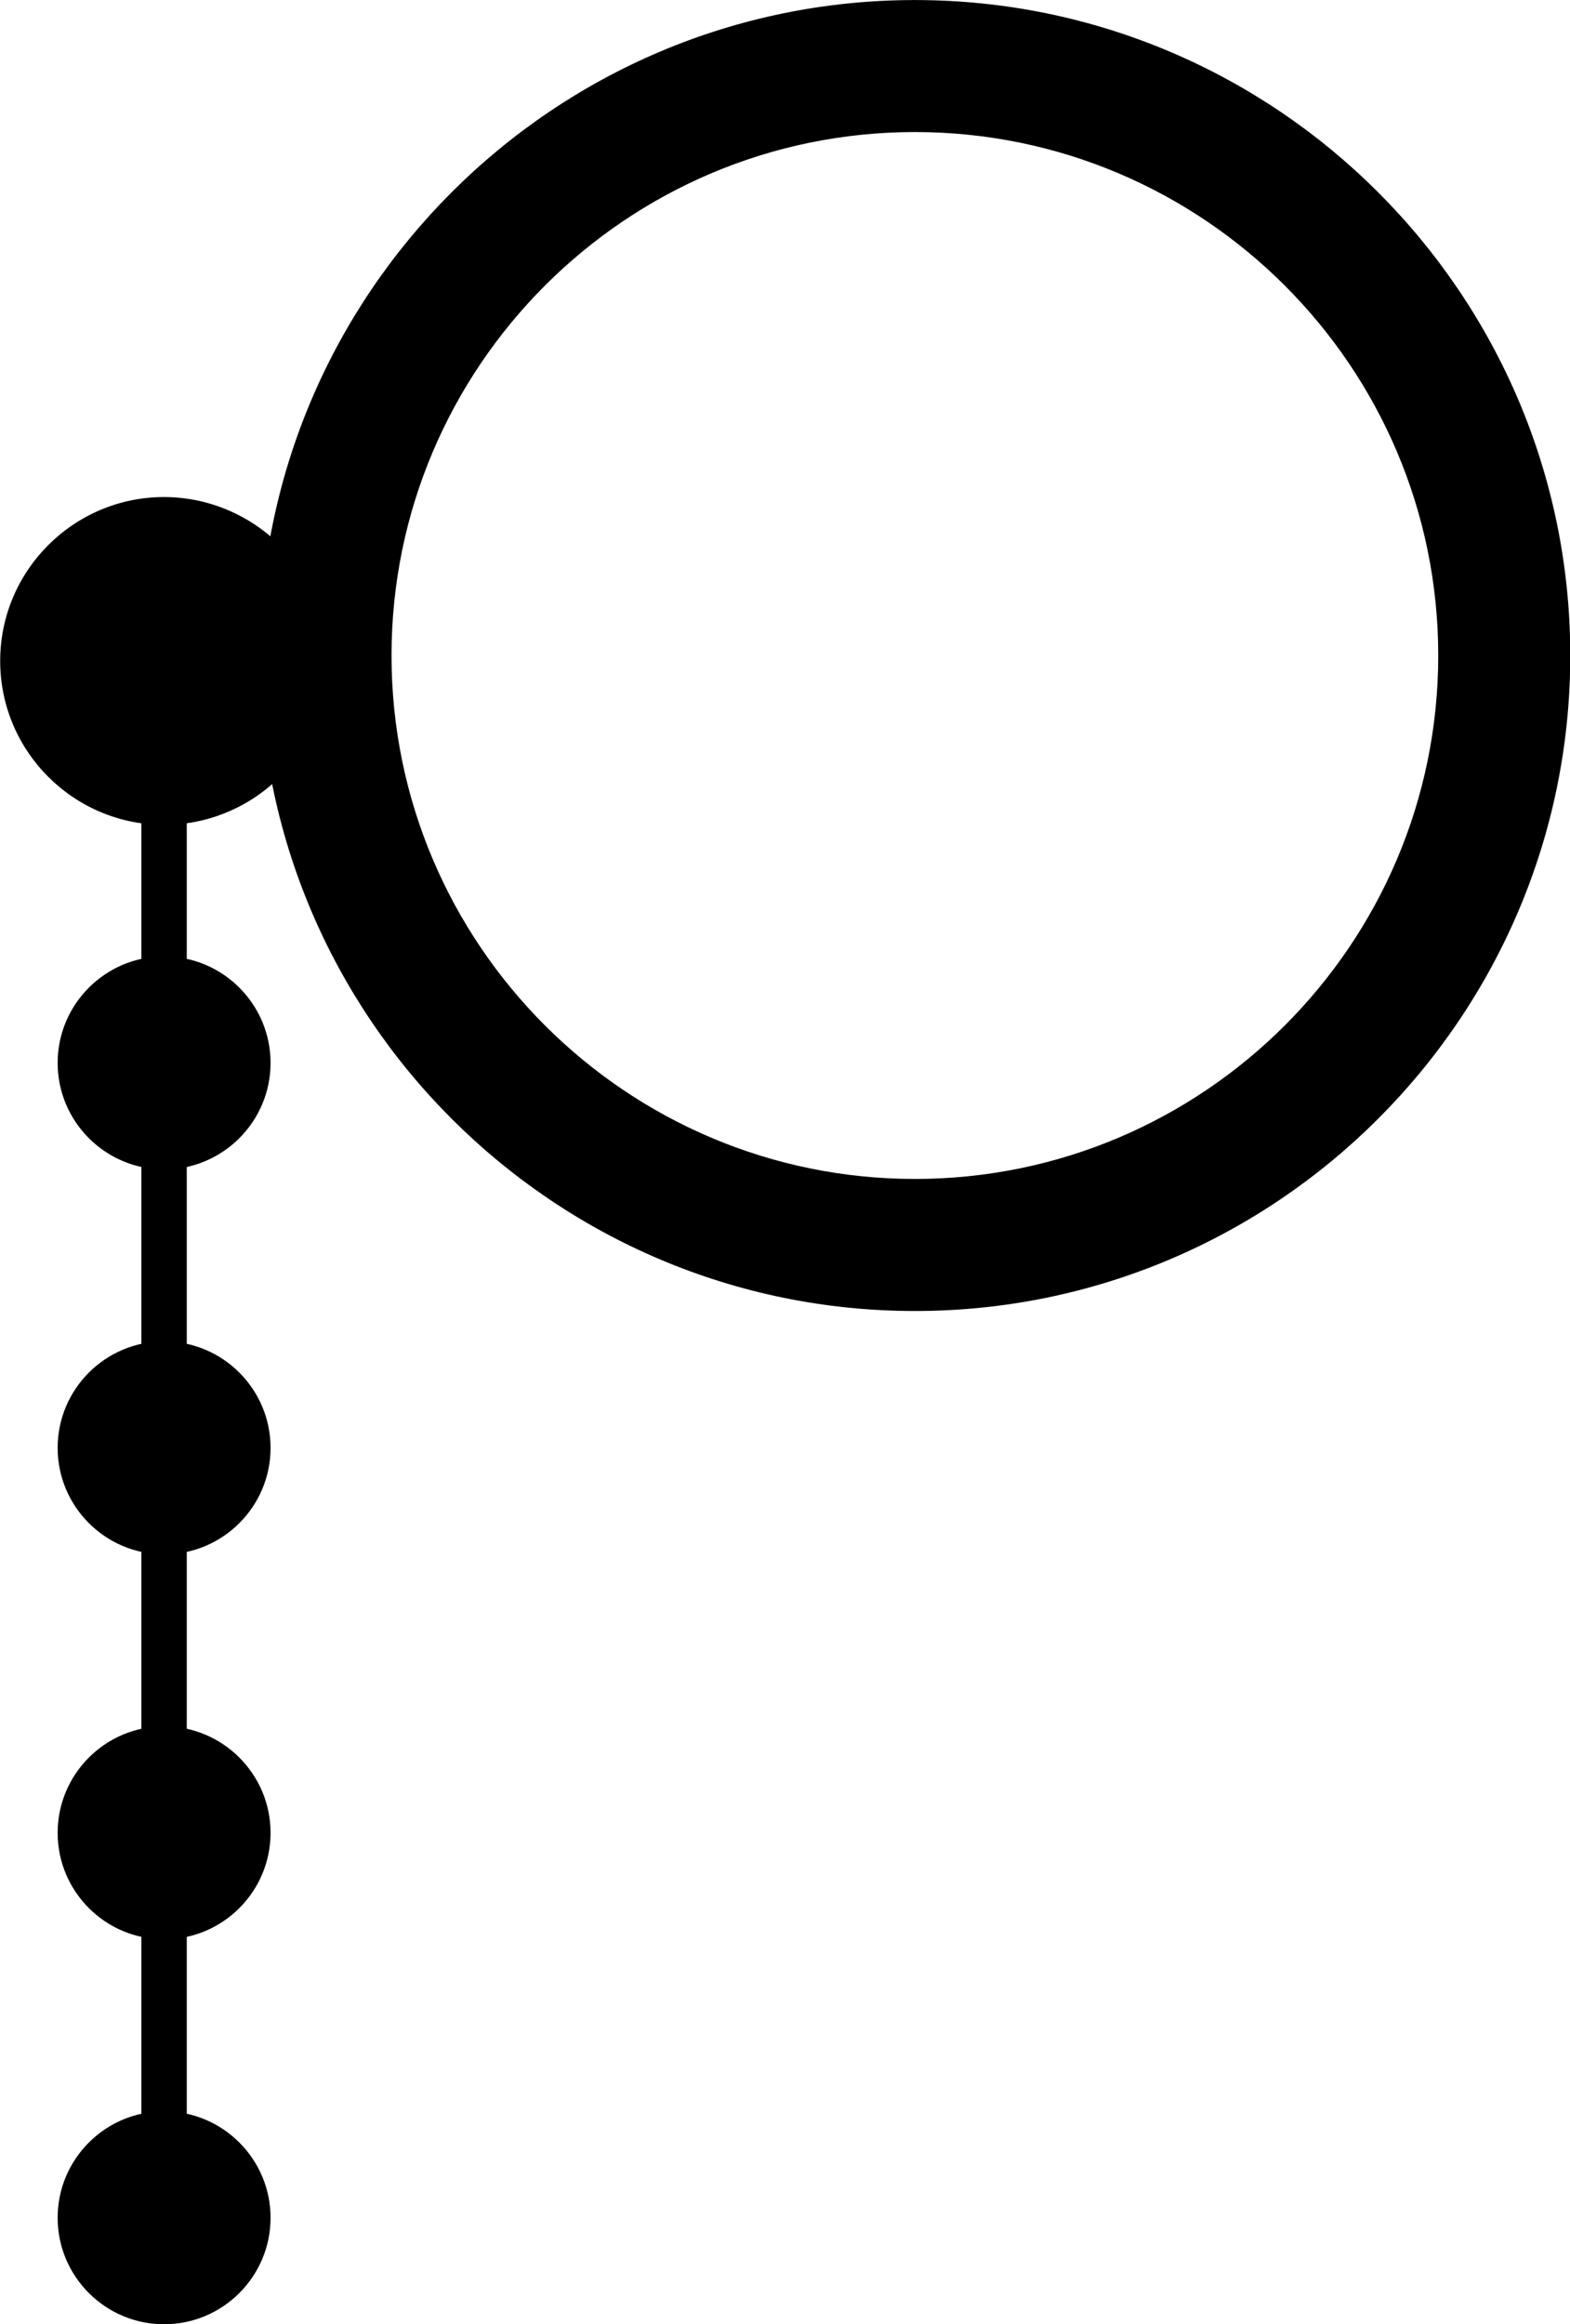
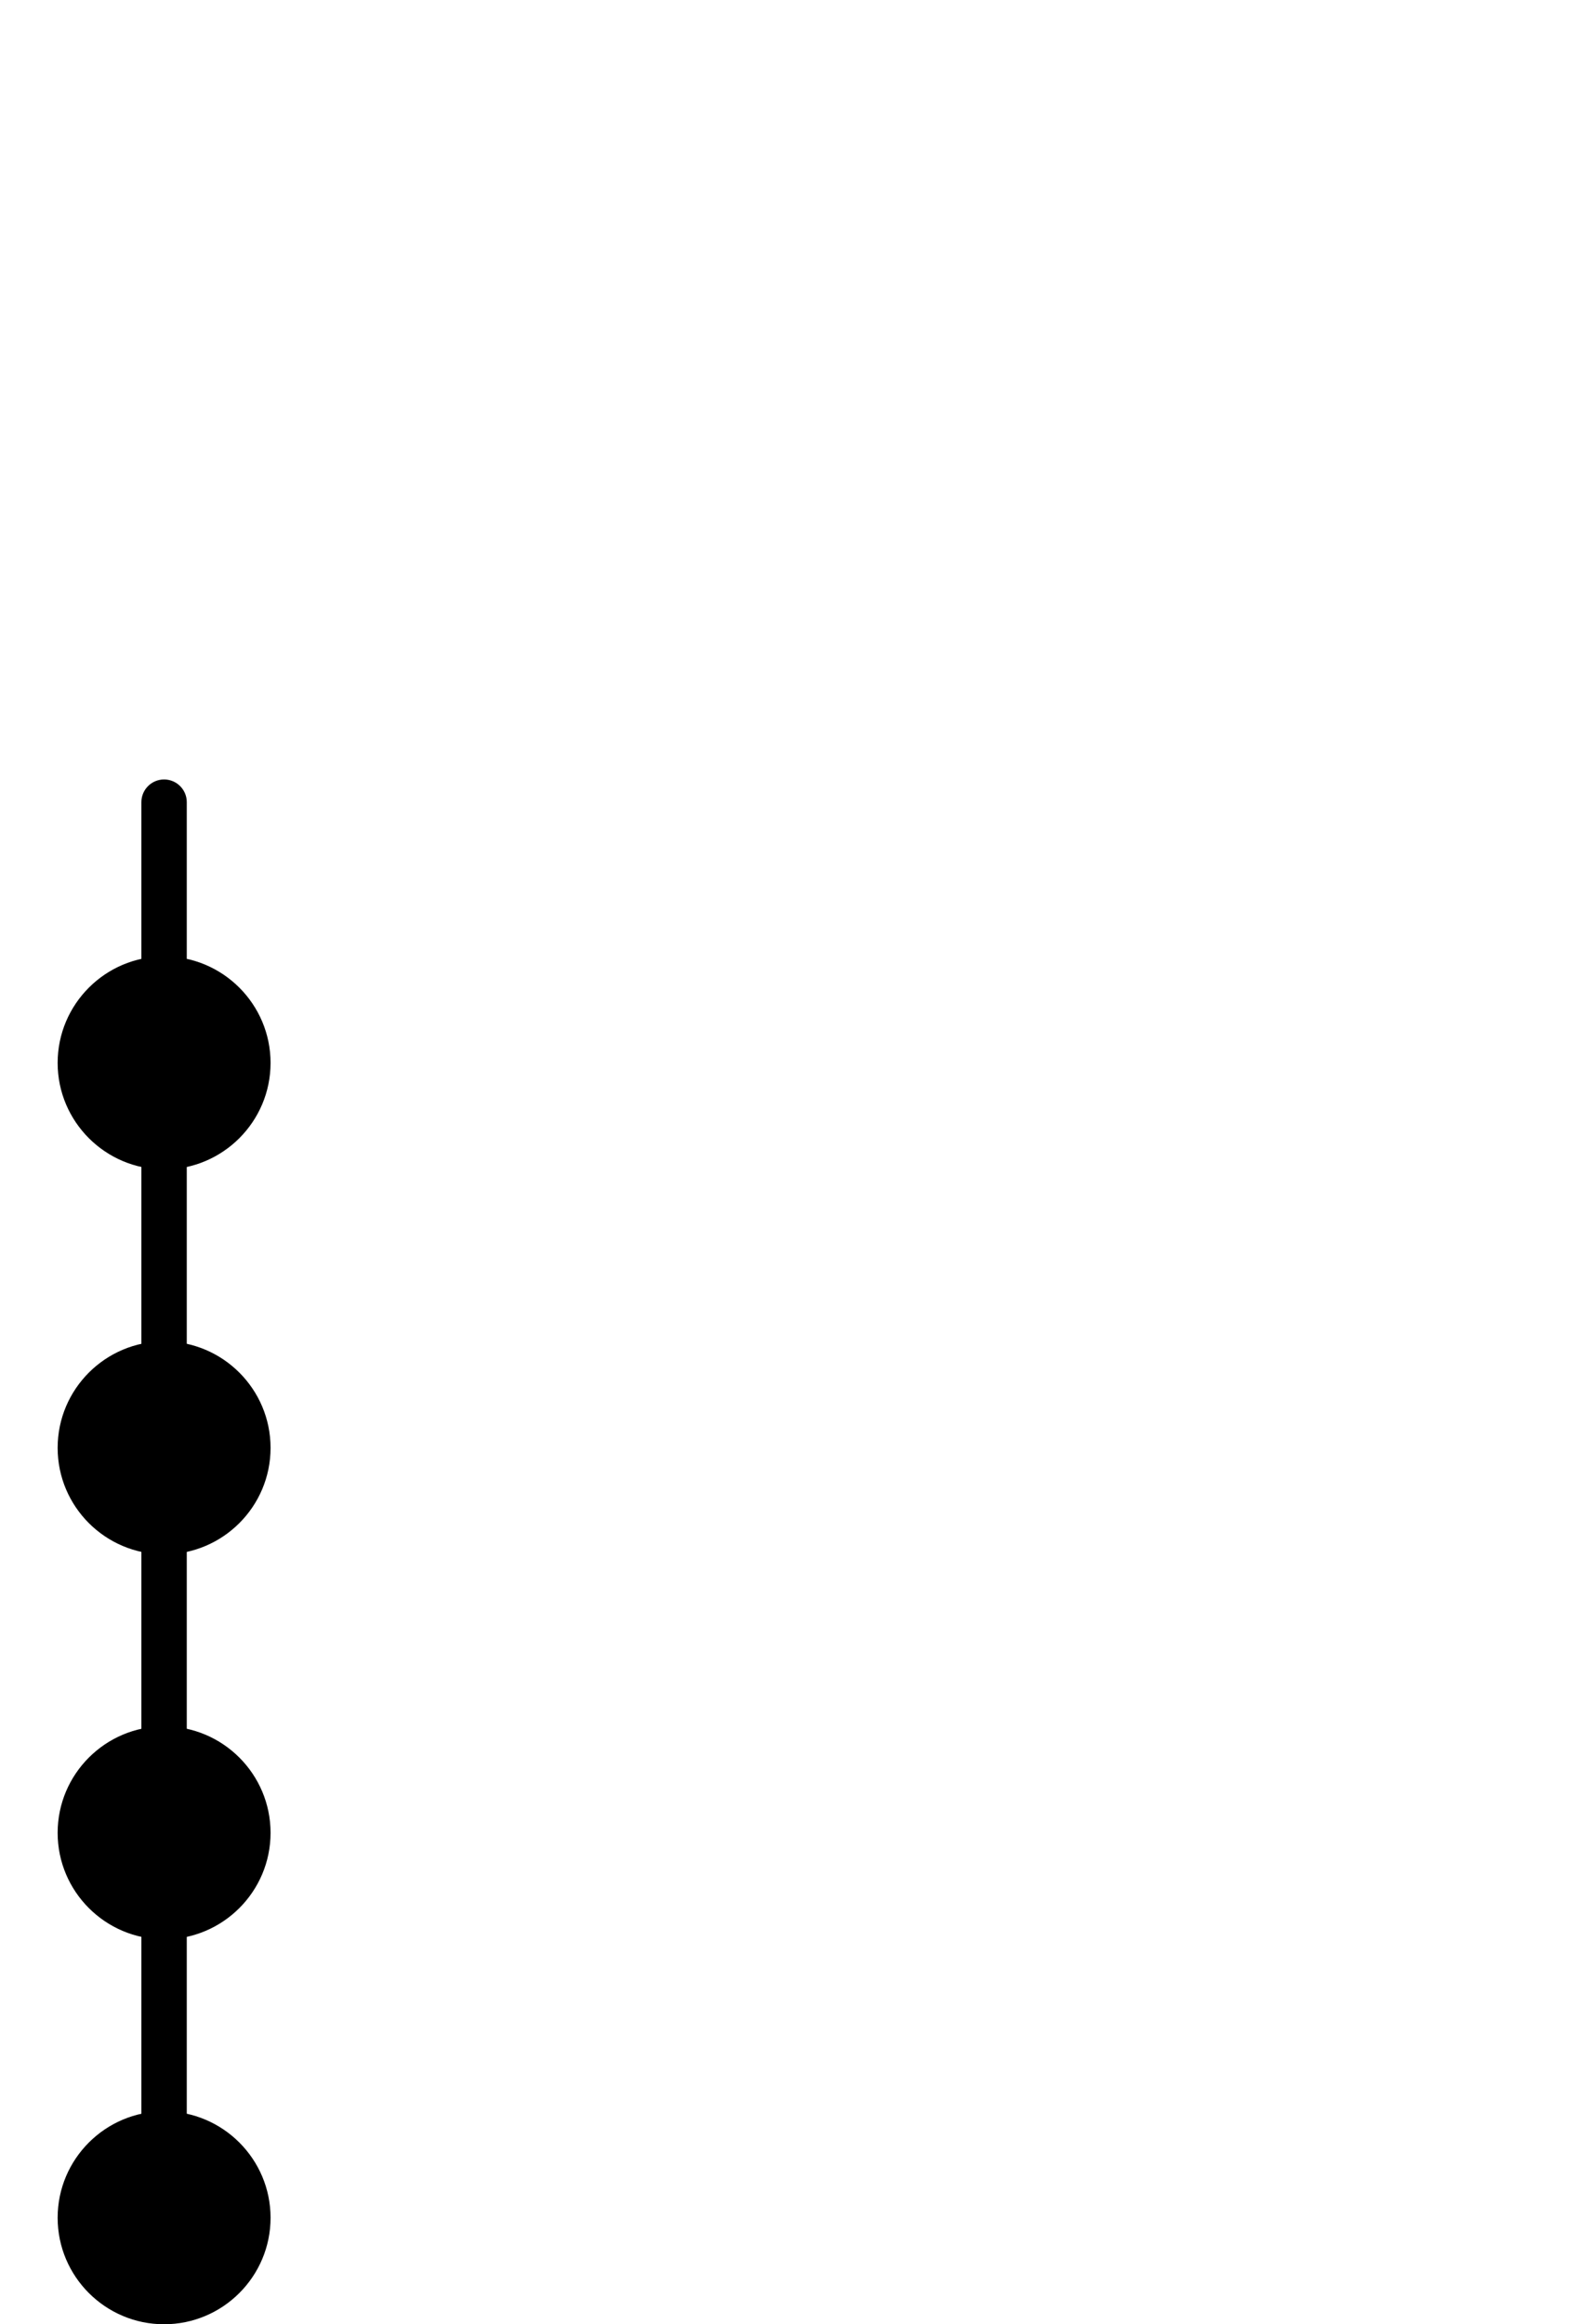
<svg xmlns="http://www.w3.org/2000/svg" clip-rule="evenodd" fill-rule="evenodd" height="512.0" image-rendering="optimizeQuality" preserveAspectRatio="xMidYMid meet" shape-rendering="geometricPrecision" text-rendering="geometricPrecision" version="1.0" viewBox="83.0 0.0 345.9 512.0" width="345.9" zoomAndPan="magnify">
  <g>
    <g id="change1_1">
-       <path d="M284.57 288.79c-79.62,0 -144.4,-64.77 -144.4,-144.39 0,-79.62 64.78,-144.39 144.4,-144.39 79.61,0 144.39,64.77 144.39,144.39 0,79.62 -64.78,144.39 -144.39,144.39zm0 -29.09c-63.59,0 -115.31,-51.72 -115.31,-115.3 0,-63.58 51.72,-115.31 115.31,-115.31 63.58,0 115.3,51.73 115.3,115.31 0,63.58 -51.72,115.3 -115.3,115.3z" />
-       <path d="M119.15 181.7c-19.91,0 -36.11,-16.19 -36.11,-36.1 0,-19.91 16.2,-36.11 36.11,-36.11 12.7,0 24.61,6.79 31.09,17.73 0.55,0.92 0.78,2 0.67,3.07 -0.49,4.68 -0.74,9.43 -0.74,14.11 0,5.31 0.33,10.71 0.96,16.04 0.13,1.07 -0.09,2.15 -0.63,3.08 -6.42,11.22 -18.43,18.18 -31.35,18.18z" />
      <path d="M119.15 475.08c-2.76,0 -5,-2.24 -5,-5l0 -47.89c0,-2.76 2.24,-5 5,-5 2.76,0 5,2.24 5,5l0 47.89c0,2.76 -2.24,5 -5,5zm0 -84.8c-2.76,0 -5,-2.24 -5,-5l0 -47.89c0,-2.76 2.24,-5 5,-5 2.76,0 5,2.24 5,5l0 47.89c0,2.76 -2.24,5 -5,5zm0 -84.8c-2.76,0 -5,-2.24 -5,-5l0 -47.88c0,-2.77 2.24,-5 5,-5 2.76,0 5,2.23 5,5l0 47.88c0,2.76 -2.24,5 -5,5zm0 -84.8c-2.76,0 -5,-2.24 -5,-5l0 -38.98c0,-2.76 2.24,-5 5,-5 2.76,0 5,2.24 5,5l0 38.98c0,2.76 -2.24,5 -5,5z" />
      <path d="M119.15 511.99c-12.93,0 -23.45,-10.52 -23.45,-23.46 0,-12.93 10.52,-23.45 23.45,-23.45 12.94,0 23.46,10.52 23.46,23.45 0,12.94 -10.52,23.46 -23.46,23.46zm0 -254.39c-12.93,0 -23.45,-10.53 -23.45,-23.46 0,-12.93 10.52,-23.46 23.45,-23.46 12.94,0 23.46,10.53 23.46,23.46 0,12.93 -10.52,23.46 -23.46,23.46zm0 84.79c-12.93,0 -23.45,-10.52 -23.45,-23.45 0,-12.94 10.52,-23.46 23.45,-23.46 12.94,0 23.46,10.52 23.46,23.46 0,12.93 -10.52,23.45 -23.46,23.45zm0 84.8c-12.93,0 -23.45,-10.52 -23.45,-23.45 0,-12.94 10.52,-23.46 23.45,-23.46 12.94,0 23.46,10.52 23.46,23.46 0,12.93 -10.52,23.45 -23.46,23.45z" />
    </g>
  </g>
</svg>